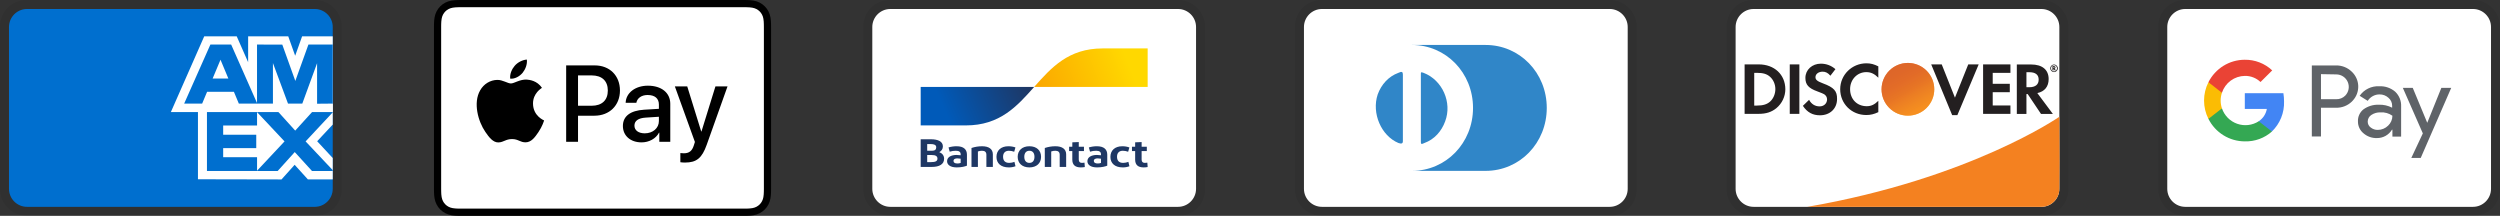
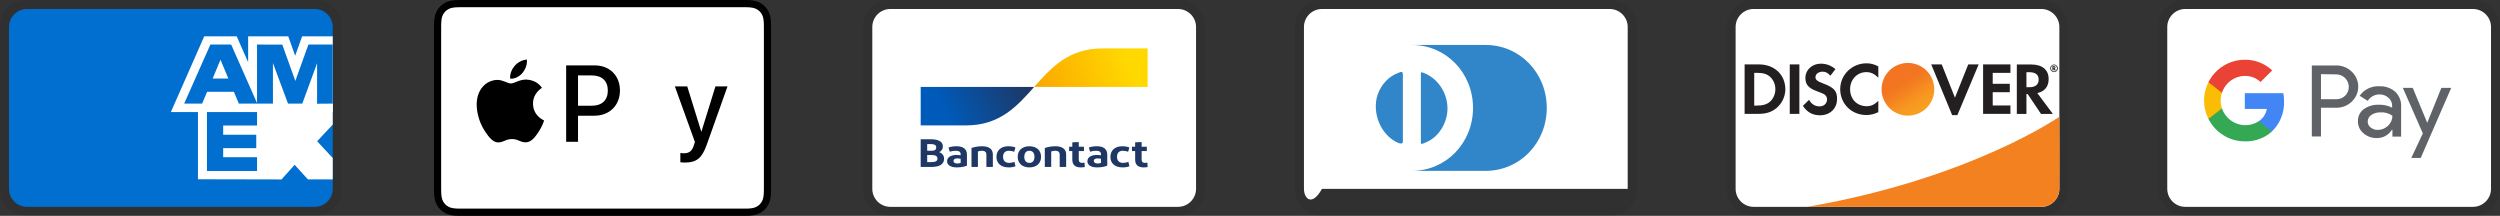
<svg xmlns="http://www.w3.org/2000/svg" fill="none" height="100%" overflow="visible" preserveAspectRatio="none" style="display: block;" viewBox="0 0 278 24" width="100%">
  <rect x="0" y="0" width="278" height="24" fill="#333333" stroke="none" />
  <g id="Group 172">
    <g id="Item  Img">
      <path d="M35 0H3C1.3 0 0 1.3 0 3V21C0 22.7 1.4 24 3 24H35C36.7 24 38 22.7 38 21V3C38 1.3 36.6 0 35 0Z" fill="black" id="Vector" opacity="0.07" />
      <path d="M35 1C36.1 1 37 1.9 37 3V21C37 22.1 36.1 23 35 23H3C1.9 23 1 22.1 1 21V3C1 1.9 1.9 1 3 1H35Z" fill="#006FCF" id="Vector_2" />
      <path d="M22.012 19.936V11.515L37 11.528V13.854L35.268 15.706L37 17.573V19.948H34.234L32.764 18.326L31.304 19.954L22.012 19.934V19.936Z" fill="white" id="Vector_3" />
      <path d="M23.013 19.012V12.442H28.585V13.955H24.817V14.983H28.495V16.471H24.817V17.481H28.585V19.012H23.013Z" fill="#006FCF" id="Vector_4" />
-       <path d="M28.557 19.012L31.64 15.723L28.557 12.441H30.943L32.827 14.524L34.717 12.442H37V12.493L33.983 15.723L37 18.92V19.013H34.693L32.776 16.91L30.878 19.014H28.557V19.012Z" fill="#006FCF" id="Vector_5" />
      <path d="M22.71 4.04H26.324L27.593 6.921V4.04H32.053L32.823 6.199L33.594 4.04H37V12.461H19L22.71 4.04Z" fill="white" id="Vector_6" />
      <path d="M23.395 4.955L20.479 11.521H22.479L23.029 10.206H26.009L26.559 11.521H28.609L25.705 4.955H23.395ZM23.645 8.732L24.52 6.642L25.393 8.732H23.645Z" fill="#006FCF" id="Vector_7" />
      <path d="M28.581 11.52V4.953L31.392 4.963L32.84 9L34.296 4.954H37V11.519L35.26 11.535V7.025L33.616 11.519H32.026L30.35 7.01V11.52H28.582H28.581Z" fill="#006FCF" id="Vector_8" />
    </g>
    <g id="Item  Img_2">
      <path d="M82.387 3.70517e-07H51.613C51.485 3.70517e-07 51.356 3.70517e-07 51.228 0.001C51.12 0.002 51.012 0.003 50.904 0.006C50.669 0.012 50.432 0.026 50.199 0.068C49.966 0.108 49.74 0.182 49.529 0.289C49.105 0.504 48.76 0.849 48.544 1.274C48.438 1.485 48.363 1.711 48.323 1.944C48.281 2.177 48.267 2.414 48.261 2.649C48.258 2.757 48.257 2.865 48.256 2.973C48.256 3.101 48.256 3.229 48.256 3.357V20.642C48.256 20.771 48.256 20.899 48.256 21.027C48.257 21.135 48.258 21.243 48.261 21.351C48.267 21.586 48.281 21.823 48.323 22.056C48.363 22.289 48.437 22.515 48.544 22.726C48.651 22.937 48.791 23.13 48.958 23.297C49.126 23.464 49.318 23.604 49.529 23.711C49.744 23.821 49.963 23.89 50.2 23.933C50.432 23.974 50.669 23.988 50.904 23.994C51.012 23.997 51.12 23.998 51.228 23.999C51.356 24 51.485 24 51.613 24H82.387C82.515 24 82.644 24 82.772 23.999C82.879 23.998 82.987 23.997 83.096 23.994C83.331 23.988 83.568 23.974 83.801 23.933C84.034 23.892 84.26 23.818 84.471 23.711C84.895 23.495 85.24 23.15 85.456 22.726C85.565 22.512 85.635 22.292 85.677 22.056C85.719 21.823 85.732 21.586 85.739 21.351C85.742 21.243 85.743 21.135 85.743 21.027C85.744 20.899 85.744 20.771 85.744 20.642V3.357C85.744 3.229 85.744 3.101 85.743 2.973C85.743 2.865 85.741 2.757 85.739 2.649C85.732 2.414 85.719 2.177 85.677 1.944C85.637 1.711 85.563 1.485 85.456 1.274C85.24 0.849 84.895 0.505 84.471 0.289C84.26 0.182 84.034 0.108 83.801 0.068C83.568 0.026 83.331 0.012 83.096 0.006C82.988 0.003 82.88 0.001 82.772 0.001C82.644 3.70517e-07 82.515 3.70517e-07 82.387 3.70517e-07Z" fill="black" id="Vector_9" />
      <path d="M82.387 0.8L82.766 0.801C82.868 0.801 82.971 0.802 83.074 0.805C83.254 0.81 83.463 0.82 83.659 0.855C83.829 0.886 83.971 0.932 84.108 1.002C84.382 1.141 84.604 1.364 84.743 1.638C84.813 1.773 84.859 1.915 84.889 2.087C84.924 2.28 84.934 2.49 84.939 2.671C84.942 2.773 84.943 2.875 84.943 2.979C84.944 3.105 84.944 3.231 84.944 3.357V20.643C84.944 20.769 84.944 20.895 84.944 21.024C84.943 21.126 84.942 21.227 84.939 21.329C84.934 21.51 84.924 21.72 84.889 21.916C84.863 22.072 84.814 22.222 84.743 22.363C84.604 22.637 84.381 22.86 84.107 22.999C83.971 23.068 83.829 23.115 83.66 23.145C83.461 23.181 83.242 23.19 83.078 23.195C82.974 23.197 82.871 23.199 82.765 23.199C82.639 23.2 82.513 23.2 82.387 23.2H51.608C51.483 23.2 51.359 23.2 51.232 23.199C51.13 23.199 51.028 23.197 50.926 23.195C50.758 23.191 50.539 23.181 50.341 23.145C50.184 23.119 50.033 23.07 49.891 22.998C49.755 22.929 49.631 22.839 49.524 22.731C49.416 22.623 49.326 22.499 49.257 22.363C49.186 22.221 49.136 22.07 49.111 21.914C49.075 21.718 49.065 21.509 49.061 21.33C49.058 21.227 49.057 21.125 49.056 21.023L49.056 20.722V3.278L49.056 2.978C49.056 2.876 49.058 2.773 49.06 2.671C49.066 2.491 49.075 2.282 49.111 2.085C49.137 1.929 49.186 1.777 49.257 1.636C49.326 1.501 49.416 1.377 49.524 1.269C49.632 1.161 49.756 1.07 49.892 1.001C50.033 0.93 50.185 0.881 50.341 0.855C50.537 0.82 50.746 0.81 50.926 0.805C51.029 0.802 51.131 0.801 51.233 0.801L51.613 0.8H82.387Z" fill="white" id="Vector_10" />
      <g id="Group">
        <g id="Group_2">
          <path d="M58.11 8.102C58.428 7.704 58.643 7.17 58.587 6.625C58.121 6.648 57.554 6.932 57.225 7.33C56.93 7.67 56.669 8.226 56.736 8.749C57.259 8.794 57.781 8.488 58.11 8.102Z" fill="black" id="Vector_11" />
          <path d="M58.581 8.851C57.822 8.806 57.177 9.281 56.815 9.281C56.453 9.281 55.898 8.874 55.298 8.885C54.517 8.896 53.793 9.338 53.397 10.04C52.582 11.444 53.181 13.528 53.974 14.672C54.359 15.238 54.823 15.861 55.434 15.838C56.011 15.816 56.238 15.464 56.939 15.464C57.641 15.464 57.845 15.838 58.456 15.827C59.09 15.816 59.486 15.261 59.871 14.694C60.312 14.049 60.493 13.426 60.504 13.392C60.493 13.381 59.282 12.916 59.271 11.523C59.26 10.357 60.222 9.802 60.267 9.768C59.724 8.964 58.875 8.874 58.58 8.851" fill="black" id="Vector_12" />
        </g>
        <g id="Group_3">
          <path d="M66.142 7.273C67.791 7.273 68.939 8.409 68.939 10.063C68.939 11.723 67.767 12.866 66.101 12.866H64.276V15.768H62.957V7.273H66.142ZM64.276 11.759H65.789C66.937 11.759 67.59 11.141 67.59 10.069C67.59 8.998 66.937 8.385 65.795 8.385H64.276V11.759Z" fill="black" id="Vector_13" />
-           <path d="M69.266 14.008C69.266 12.918 70.096 12.294 71.626 12.2L73.269 12.1V11.629C73.269 10.941 72.816 10.564 72.009 10.564C71.344 10.564 70.861 10.905 70.761 11.429H69.572C69.607 10.328 70.643 9.528 72.044 9.528C73.552 9.528 74.535 10.316 74.535 11.541V15.768H73.316V14.749H73.287C72.939 15.415 72.174 15.832 71.344 15.832C70.119 15.832 69.266 15.103 69.266 14.008ZM73.269 13.46V12.983L71.803 13.078C70.979 13.13 70.549 13.437 70.549 13.972C70.549 14.49 70.996 14.826 71.697 14.826C72.592 14.826 73.269 14.255 73.269 13.46Z" fill="black" id="Vector_14" />
          <path d="M75.655 18.04V17.022C75.738 17.034 75.938 17.045 76.044 17.045C76.626 17.045 76.956 16.799 77.156 16.162L77.274 15.786L75.043 9.604H76.42L77.975 14.62H78.004L79.558 9.604H80.901L78.587 16.098C78.057 17.587 77.451 18.076 76.167 18.076C76.067 18.076 75.743 18.064 75.655 18.04Z" fill="black" id="Vector_15" />
        </g>
      </g>
    </g>
    <g id="Item  Img_3">
      <path d="M131 0H99C97.3 0 96 1.3 96 3V21C96 22.7 97.4 24 99 24H131C132.7 24 134 22.7 134 21V3C134 1.3 132.6 0 131 0Z" fill="black" id="Vector_16" opacity="0.07" />
      <path d="M131 1C132.1 1 133 1.9 133 3V21C133 22.1 132.1 23 131 23H99C97.9 23 97 22.1 97 21V3C97 1.9 97.9 1 99 1H131Z" fill="white" id="Vector_17" />
      <path d="M100.703 3.077H129.297C129.436 3.077 129.573 3.1 129.702 3.145C129.83 3.19 129.946 3.255 130.045 3.339C130.141 3.419 130.219 3.518 130.274 3.629C130.327 3.736 130.354 3.852 130.354 3.969V20.03C130.352 20.151 130.323 20.271 130.269 20.38C130.216 20.489 130.139 20.585 130.044 20.661C129.833 20.833 129.569 20.926 129.297 20.923H100.703C100.565 20.923 100.428 20.9 100.298 20.855C100.173 20.812 100.057 20.746 99.955 20.661C99.859 20.581 99.781 20.483 99.726 20.371C99.674 20.265 99.646 20.149 99.646 20.031V3.97C99.646 3.852 99.673 3.736 99.726 3.628C99.782 3.516 99.86 3.418 99.956 3.338C100.054 3.256 100.17 3.19 100.298 3.145C100.428 3.1 100.565 3.077 100.703 3.077Z" fill="white" id="Vector_18" />
      <path d="M102.38 18.562V15.485H103.505C104.323 15.485 104.849 15.744 104.849 16.28C104.849 16.584 104.682 16.795 104.448 16.918C104.786 17.05 104.984 17.305 104.984 17.652C104.984 18.272 104.448 18.562 103.614 18.562H102.38ZM103.104 16.764H103.641C103.969 16.764 104.109 16.628 104.109 16.377C104.109 16.109 103.854 16.021 103.51 16.021H103.104V16.764ZM103.104 18.026H103.552C103.99 18.026 104.245 17.933 104.245 17.643C104.245 17.357 104.026 17.239 103.615 17.239H103.105L103.104 18.026ZM106.388 18.615C105.675 18.615 105.315 18.32 105.315 17.925C105.315 17.489 105.737 17.235 106.362 17.23C106.518 17.232 106.672 17.244 106.826 17.265V17.16C106.826 16.891 106.643 16.764 106.295 16.764C106.061 16.761 105.829 16.797 105.607 16.869L105.477 16.395C105.769 16.306 106.072 16.261 106.377 16.263C107.144 16.263 107.524 16.606 107.524 17.199V18.421C107.31 18.514 106.909 18.615 106.388 18.615ZM106.826 18.118V17.648C106.704 17.625 106.58 17.613 106.456 17.612C106.216 17.612 106.029 17.692 106.029 17.898C106.029 18.083 106.185 18.179 106.461 18.179C106.585 18.183 106.71 18.162 106.826 18.118ZM108.03 18.562V16.456C108.409 16.328 108.807 16.263 109.207 16.263C109.967 16.263 110.405 16.579 110.405 17.163V18.562H109.686V17.208C109.686 16.905 109.519 16.764 109.202 16.764C109.045 16.762 108.89 16.788 108.743 16.843V18.562H108.03ZM112.916 16.395L112.781 16.874C112.592 16.805 112.394 16.768 112.193 16.764C111.771 16.764 111.541 17.014 111.541 17.428C111.541 17.881 111.781 18.113 112.229 18.113C112.429 18.109 112.626 18.07 112.807 17.999L112.922 18.487C112.682 18.576 112.428 18.62 112.172 18.615C111.307 18.615 110.807 18.162 110.807 17.445C110.807 16.733 111.302 16.263 112.13 16.263C112.4 16.262 112.667 16.306 112.916 16.395ZM114.469 18.615C113.667 18.615 113.167 18.145 113.167 17.437C113.167 16.733 113.667 16.263 114.469 16.263C115.276 16.263 115.766 16.733 115.766 17.436C115.766 18.144 115.276 18.615 114.469 18.615ZM114.469 18.113C114.839 18.113 115.032 17.854 115.032 17.436C115.032 17.023 114.839 16.764 114.469 16.764C114.105 16.764 113.901 17.024 113.901 17.436C113.901 17.854 114.105 18.113 114.469 18.113ZM116.182 18.562V16.456C116.561 16.328 116.959 16.263 117.359 16.263C118.119 16.263 118.557 16.579 118.557 17.163V18.562H117.838V17.208C117.838 16.905 117.672 16.764 117.354 16.764C117.197 16.762 117.042 16.789 116.895 16.843V18.562H116.182ZM120.178 18.615C119.558 18.615 119.24 18.329 119.24 17.749V16.799H118.886V16.315H119.241V15.827L119.959 15.797V16.315H120.537V16.799H119.959V17.739C119.959 17.995 120.084 18.113 120.319 18.113C120.412 18.113 120.504 18.105 120.595 18.087L120.631 18.575C120.482 18.603 120.331 18.616 120.178 18.615ZM121.992 18.615C121.279 18.615 120.919 18.32 120.919 17.925C120.919 17.489 121.341 17.235 121.966 17.23C122.121 17.232 122.276 17.244 122.43 17.265V17.16C122.43 16.891 122.247 16.764 121.898 16.764C121.665 16.761 121.433 16.797 121.211 16.869L121.081 16.395C121.373 16.306 121.676 16.261 121.981 16.263C122.747 16.263 123.127 16.606 123.127 17.199V18.421C122.914 18.514 122.513 18.615 121.992 18.615ZM122.43 18.118V17.648C122.308 17.625 122.184 17.613 122.06 17.612C121.82 17.612 121.633 17.692 121.633 17.898C121.633 18.083 121.789 18.179 122.065 18.179C122.189 18.183 122.314 18.162 122.43 18.118ZM125.587 16.395L125.451 16.874C125.262 16.805 125.064 16.768 124.863 16.764C124.441 16.764 124.212 17.014 124.212 17.428C124.212 17.881 124.452 18.113 124.899 18.113C125.099 18.109 125.296 18.07 125.477 17.999L125.592 18.487C125.352 18.576 125.098 18.62 124.842 18.615C123.977 18.615 123.477 18.162 123.477 17.445C123.477 16.733 123.972 16.263 124.8 16.263C125.07 16.262 125.338 16.306 125.587 16.395ZM127.167 18.615C126.547 18.615 126.229 18.329 126.229 17.749V16.799H125.875V16.315H126.229V15.827L126.949 15.797V16.315H127.526V16.799H126.948V17.739C126.948 17.995 127.073 18.113 127.308 18.113C127.4 18.113 127.493 18.105 127.584 18.087L127.62 18.575C127.471 18.603 127.32 18.616 127.167 18.615Z" fill="#1E3764" id="Vector_19" />
      <path d="M107.394 13.946C111.197 13.946 113.099 11.806 115 9.666H102.38V13.946H107.394Z" fill="url(#paint0_linear_0_439)" id="Vector_20" />
      <path d="M122.607 5.385C118.803 5.385 116.902 7.525 115 9.665H127.62V5.385H122.607Z" fill="url(#paint1_linear_0_439)" id="Vector_21" />
    </g>
    <g id="Item  Img_4">
      <path d="M179 0H147C145.3 0 144 1.3 144 3V21C144 22.7 145.4 24 147 24H179C180.7 24 182 22.7 182 21V3C182 1.3 180.6 0 179 0Z" fill="black" id="Vector_22" opacity="0.07" />
-       <path d="M179 1C180.1 1 181 1.9 181 3V21C181 22.1 180.1 23 179 23H147C145.9 23 145 22.1 145 21V3C145 1.9 145.9 1 147 1H179Z" fill="white" id="Vector_23" />
+       <path d="M179 1C180.1 1 181 1.9 181 3V21H147C145.9 23 145 22.1 145 21V3C145 1.9 145.9 1 147 1H179Z" fill="white" id="Vector_23" />
      <path d="M156 12V15.7C156 16 155.8 16 155.5 15.9C153.6 15.1 152.5 12.6 153.2 10.5C153.6 9.4 154.4 8.5 155.5 8.1C155.9 7.9 156 8 156 8.3V12ZM158 12V8.3C158 8 158 8 158.3 8.1C160.4 8.9 161.5 11.4 160.7 13.5C160.3 14.6 159.5 15.5 158.4 15.9C158 16.1 158 16 158 15.7V12ZM165.2 5H157C160.8 5 163.8 8.1 163.8 12C163.8 15.9 160.8 19 157 19H165.2C169 19 172 15.9 172 12C172 8.1 169 5 165.2 5Z" fill="#3086C8" id="Vector_24" />
    </g>
    <g id="Item  Img_5">
      <path d="M227 0H195C193.3 0 192 1.3 192 3V21C192 22.7 193.4 24 195 24H227C228.7 24 230 22.7 230 21V3C230 1.3 228.6 0 227 0Z" fill="black" id="Vector_25" opacity="0.07" />
      <path d="M227 1C228.1 1 229 1.9 229 3V21C229 22.1 228.1 23 227 23H195C193.9 23 193 22.1 193 21V3C193 1.9 193.9 1 195 1H227Z" fill="white" id="Vector_26" />
      <path d="M195.57 7.16H194V12.66H195.57C196.4 12.66 197 12.46 197.53 12.03C198.16 11.51 198.53 10.73 198.53 9.92C198.52 8.29 197.31 7.16 195.57 7.16ZM196.83 11.3C196.49 11.6 196.06 11.74 195.36 11.74H195.07V8.1H195.36C196.05 8.1 196.47 8.22 196.83 8.54C197.2 8.87 197.42 9.38 197.42 9.91C197.42 10.44 197.2 10.97 196.83 11.3ZM199.02 7.16H200.09V12.66H199.02V7.16ZM202.71 9.27C202.07 9.03 201.88 8.87 201.88 8.58C201.88 8.23 202.22 7.97 202.68 7.97C203 7.97 203.27 8.1 203.54 8.42L204.1 7.69C203.64 7.29 203.09 7.08 202.48 7.08C201.51 7.08 200.76 7.76 200.76 8.66C200.76 9.42 201.11 9.81 202.11 10.17C202.53 10.32 202.74 10.42 202.85 10.48C203.06 10.62 203.17 10.82 203.17 11.05C203.17 11.5 202.82 11.83 202.34 11.83C201.83 11.83 201.42 11.57 201.17 11.1L200.48 11.77C200.97 12.5 201.57 12.82 202.38 12.82C203.49 12.82 204.28 12.08 204.28 11.01C204.3 10.12 203.93 9.72 202.71 9.27ZM204.63 9.92C204.63 11.54 205.9 12.79 207.53 12.79C207.99 12.79 208.39 12.7 208.87 12.47V11.21C208.44 11.64 208.06 11.81 207.58 11.81C206.5 11.81 205.73 11.03 205.73 9.91C205.73 8.85 206.52 8.02 207.53 8.02C208.04 8.02 208.43 8.2 208.87 8.64V7.38C208.4 7.14 208.01 7.04 207.55 7.04C205.94 7.04 204.63 8.32 204.63 9.92ZM217.39 10.86L215.92 7.16H214.75L217.08 12.8H217.66L220.03 7.16H218.87L217.39 10.86ZM220.52 12.66H223.56V11.73H221.59V10.25H223.49V9.32H221.59V8.1H223.56V7.16H220.52V12.66ZM227.81 8.79C227.81 7.76 227.1 7.17 225.86 7.17H224.27V12.67H225.34V10.46H225.48L226.96 12.67H228.28L226.55 10.35C227.36 10.18 227.81 9.63 227.81 8.79ZM225.65 9.7H225.34V8.03H225.67C226.34 8.03 226.7 8.31 226.7 8.85C226.7 9.4 226.34 9.7 225.65 9.7Z" fill="#231F20" id="Vector_27" />
      <path d="M212.16 12.86C212.937 12.86 213.683 12.551 214.233 12.002C214.782 11.452 215.091 10.706 215.091 9.929C215.091 9.152 214.782 8.406 214.233 7.856C213.683 7.307 212.937 6.998 212.16 6.998C211.383 6.998 210.637 7.307 210.087 7.856C209.538 8.406 209.229 9.152 209.229 9.929C209.229 10.706 209.538 11.452 210.087 12.002C210.637 12.551 211.383 12.86 212.16 12.86Z" fill="url(#paint2_linear_0_439)" id="Vector_28" />
-       <path d="M212.16 12.86C212.937 12.86 213.683 12.551 214.233 12.002C214.782 11.452 215.091 10.706 215.091 9.929C215.091 9.152 214.782 8.406 214.233 7.856C213.683 7.307 212.937 6.998 212.16 6.998C211.383 6.998 210.637 7.307 210.087 7.856C209.538 8.406 209.229 9.152 209.229 9.929C209.229 10.706 209.538 11.452 210.087 12.002C210.637 12.551 211.383 12.86 212.16 12.86Z" fill="url(#paint3_linear_0_439)" id="Vector_29" opacity="0.65" />
      <path d="M228.57 7.506C228.57 7.406 228.5 7.356 228.39 7.356H228.23V7.836H228.35V7.646L228.49 7.836H228.63L228.47 7.636C228.53 7.626 228.57 7.576 228.57 7.506ZM228.37 7.576H228.35V7.446H228.37C228.43 7.446 228.46 7.466 228.46 7.506C228.46 7.556 228.43 7.576 228.37 7.576Z" fill="#231F20" id="Vector_30" />
      <path d="M228.41 7.176C228.18 7.176 227.99 7.366 227.99 7.596C227.99 7.826 228.18 8.016 228.41 8.016C228.64 8.016 228.83 7.826 228.83 7.596C228.83 7.366 228.64 7.176 228.41 7.176ZM228.41 7.946C228.23 7.946 228.07 7.796 228.07 7.596C228.07 7.406 228.22 7.246 228.41 7.246C228.59 7.246 228.74 7.406 228.74 7.596C228.74 7.786 228.59 7.946 228.41 7.946Z" fill="#231F20" id="Vector_31" />
      <path d="M229 12.984C229 12.984 219.09 19.873 200.976 23H226.999C227.527 23 228.033 22.791 228.408 22.42C228.782 22.048 228.995 21.544 228.999 21.016L229.023 17.996L229 12.984Z" fill="#F48120" id="Vector_32" />
    </g>
    <g id="Item  Img_6">
      <path d="M275 0H243C241.3 0 240 1.3 240 3V21C240 22.7 241.4 24 243 24H275C276.7 24 278 22.7 278 21V3C278 1.3 276.6 0 275 0Z" fill="black" id="Vector_33" opacity="0.07" />
      <path d="M275 1C276.1 1 277 1.9 277 3V21C277 22.1 276.1 23 275 23H243C241.9 23 241 22.1 241 21V3C241 1.9 241.9 1 243 1H275Z" fill="white" id="Vector_34" />
      <path d="M258.093 11.976V15.176H257.075V7.276H259.766C260.088 7.271 260.409 7.329 260.709 7.448C261.008 7.566 261.282 7.743 261.513 7.968C261.732 8.172 261.909 8.418 262.033 8.691C262.157 8.963 262.226 9.258 262.236 9.557C262.246 9.857 262.197 10.155 262.092 10.436C261.987 10.716 261.828 10.973 261.623 11.192L261.513 11.308C261.043 11.755 260.415 11.998 259.766 11.982L258.093 11.976ZM258.093 8.244V11.032H259.791C260.168 11.044 260.532 10.897 260.796 10.628C260.985 10.431 261.112 10.183 261.161 9.915C261.21 9.646 261.179 9.37 261.072 9.119C260.964 8.868 260.786 8.654 260.558 8.504C260.331 8.354 260.064 8.274 259.791 8.274L258.093 8.244ZM264.577 9.592C265.227 9.562 265.863 9.78 266.355 10.205C266.8 10.635 267.037 11.235 267.005 11.854V15.188H266.036V14.422H265.987C265.813 14.709 265.567 14.946 265.274 15.11C264.981 15.273 264.65 15.357 264.314 15.353C263.766 15.371 263.231 15.18 262.818 14.82C262.622 14.66 262.465 14.458 262.359 14.229C262.253 13.999 262.2 13.749 262.205 13.496C262.193 13.241 262.243 12.986 262.35 12.754C262.456 12.521 262.617 12.318 262.818 12.16C263.311 11.805 263.909 11.624 264.516 11.645C265.033 11.625 265.546 11.738 266.006 11.976V11.768C266.009 11.596 265.974 11.425 265.901 11.269C265.829 11.113 265.722 10.976 265.589 10.867C265.321 10.624 264.971 10.492 264.609 10.499C264.346 10.496 264.087 10.561 263.857 10.687C263.626 10.812 263.431 10.994 263.29 11.216L262.395 10.652C262.638 10.304 262.966 10.024 263.348 9.838C263.73 9.653 264.153 9.568 264.577 9.592ZM263.29 13.52C263.288 13.649 263.317 13.778 263.376 13.893C263.435 14.008 263.521 14.108 263.627 14.182C263.85 14.358 264.127 14.451 264.412 14.445C264.841 14.444 265.252 14.275 265.558 13.973C265.863 13.687 266.036 13.288 266.036 12.87C265.651 12.596 265.183 12.464 264.712 12.496C264.346 12.482 263.985 12.585 263.682 12.79C263.562 12.87 263.463 12.979 263.395 13.106C263.327 13.233 263.291 13.376 263.29 13.52ZM272.576 9.77L269.186 17.56H268.138L269.419 14.832L267.195 9.77H268.298L269.91 13.655L271.479 9.77H272.576Z" fill="#5F6368" id="Vector_35" />
      <path d="M253.986 11.284C253.986 10.976 253.962 10.668 253.913 10.364H249.623V12.111H252.074C252.024 12.389 251.919 12.653 251.764 12.889C251.609 13.125 251.409 13.328 251.174 13.484V14.618H252.638C253.083 14.187 253.433 13.668 253.665 13.094C253.897 12.52 254.007 11.903 253.986 11.284Z" fill="#4285F4" id="Vector_36" />
      <path d="M249.629 15.721C250.735 15.751 251.812 15.359 252.639 14.624L251.173 13.484C250.821 13.71 250.422 13.852 250.006 13.901C249.59 13.949 249.169 13.902 248.774 13.763C248.38 13.624 248.022 13.398 247.728 13.1C247.434 12.802 247.212 12.441 247.079 12.044H245.577V13.214C245.953 13.967 246.531 14.601 247.247 15.043C247.962 15.486 248.787 15.721 249.629 15.721Z" fill="#34A853" id="Vector_37" />
      <path d="M247.079 12.05C246.889 11.487 246.889 10.878 247.079 10.315V9.145H245.577C245.257 9.776 245.09 10.475 245.09 11.182C245.09 11.89 245.257 12.588 245.577 13.22L247.079 12.05Z" fill="#FBBC04" id="Vector_38" />
      <path d="M249.629 8.44C250.276 8.428 250.901 8.673 251.369 9.12L252.669 7.827C251.84 7.049 250.741 6.625 249.604 6.644C248.767 6.648 247.948 6.884 247.237 7.325C246.527 7.767 245.952 8.396 245.577 9.144L247.079 10.315C247.255 9.775 247.595 9.304 248.053 8.967C248.51 8.631 249.061 8.447 249.629 8.44Z" fill="#EA4335" id="Vector_39" />
    </g>
  </g>
  <defs>
    <linearGradient gradientUnits="userSpaceOnUse" id="paint0_linear_0_439" x1="104.933" x2="113.734" y1="12.003" y2="8.13">
      <stop stop-color="#005AB9" />
      <stop offset="1" stop-color="#1E3764" />
    </linearGradient>
    <linearGradient gradientUnits="userSpaceOnUse" id="paint1_linear_0_439" x1="115.764" x2="125.171" y1="10.037" y2="6.235">
      <stop stop-color="#FBA900" />
      <stop offset="1" stop-color="#FFD800" />
    </linearGradient>
    <linearGradient gradientUnits="userSpaceOnUse" id="paint2_linear_0_439" x1="213.657" x2="211.632" y1="12.275" y2="9.104">
      <stop stop-color="#F89F20" />
      <stop offset="0.25" stop-color="#F79A20" />
      <stop offset="0.533" stop-color="#F68D20" />
      <stop offset="0.62" stop-color="#F58720" />
      <stop offset="0.723" stop-color="#F48120" />
      <stop offset="1" stop-color="#F37521" />
    </linearGradient>
    <linearGradient gradientUnits="userSpaceOnUse" id="paint3_linear_0_439" x1="213.338" x2="210.378" y1="12.232" y2="6.446">
      <stop stop-color="#F58720" />
      <stop offset="0.359" stop-color="#E16F27" />
      <stop offset="0.703" stop-color="#D4602C" />
      <stop offset="0.982" stop-color="#D05B2E" />
    </linearGradient>
  </defs>
</svg>